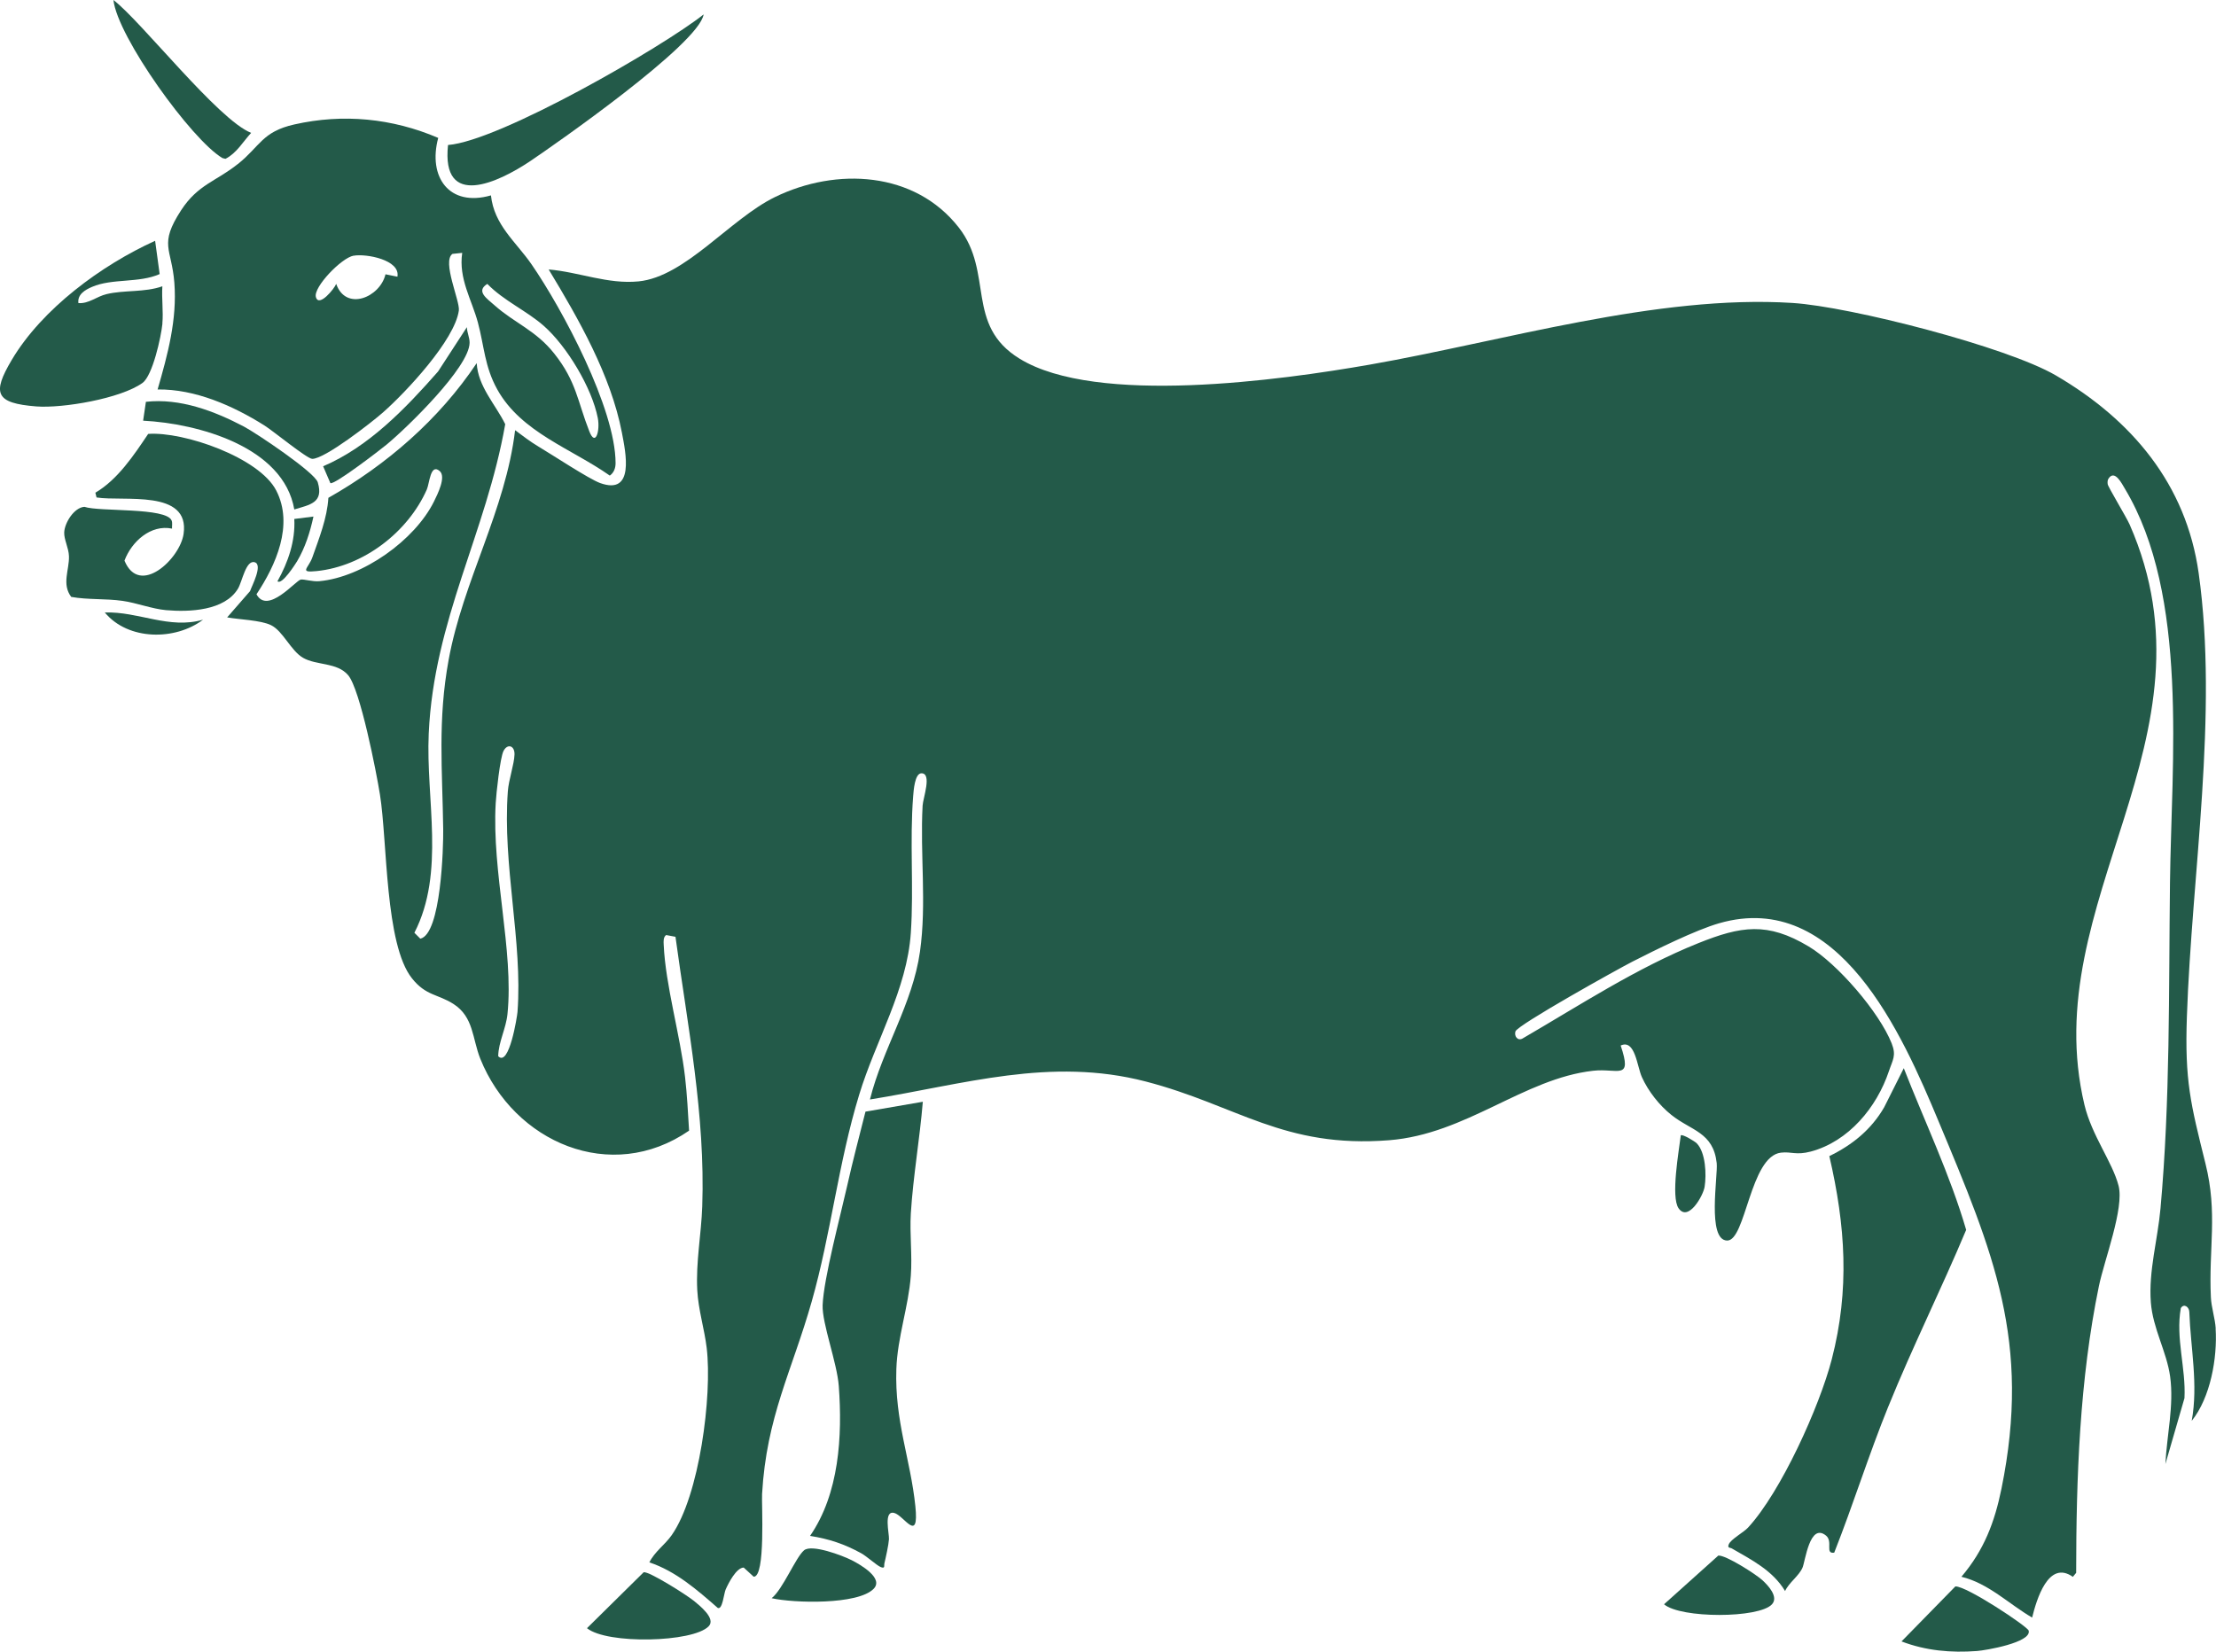
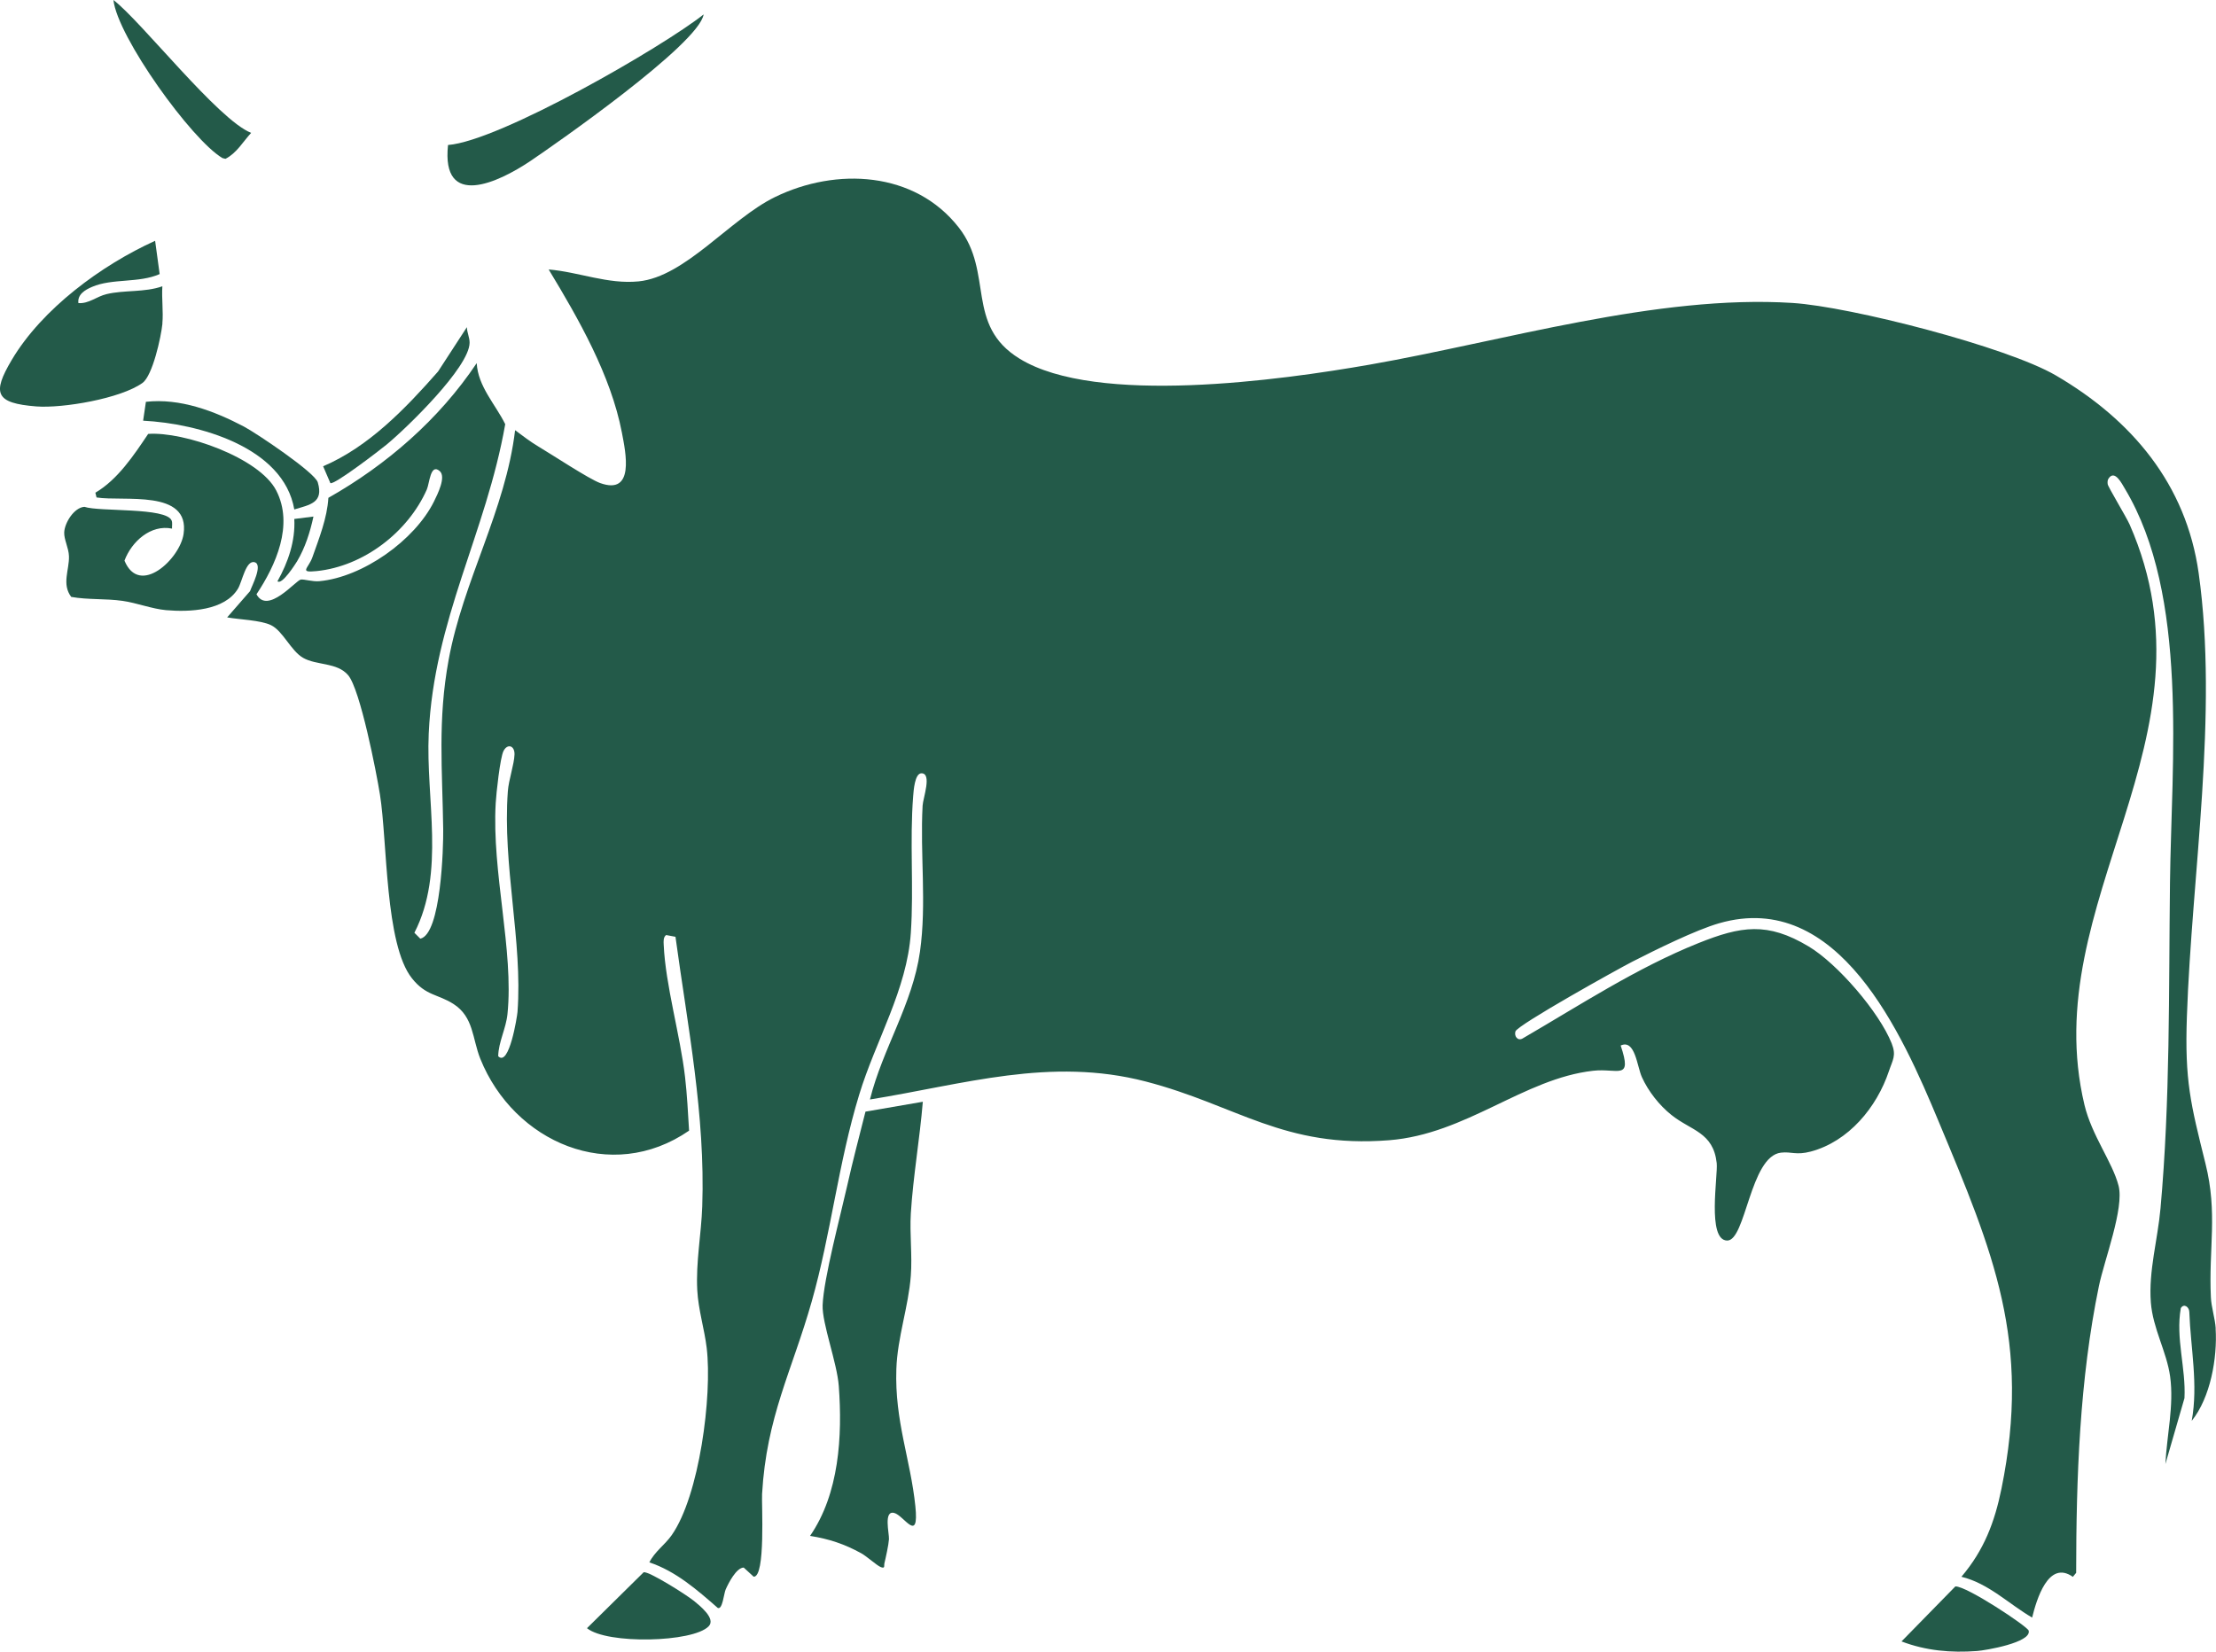
<svg xmlns="http://www.w3.org/2000/svg" viewBox="0 0 303 225.87" data-name="Layer 2" id="Layer_2">
  <defs>
    <style> .cls-1 { fill: #235a49; } </style>
  </defs>
  <g data-name="Layer 1" id="Layer_1-2">
    <g>
-       <path d="M242.29,219.39c.94-1.03-.56-2.6-1.31-3.29-.87-.81-5.02-3.46-6.03-3.37l-7.42,6.66c2.26,1.95,13,1.94,14.76,0Z" class="cls-1" />
      <path d="M115.84,162.15c-.9,4.01-3.22,12.7-3.36,16.33-.09,2.5,1.97,7.85,2.21,11.07.51,6.85.05,14.72-3.93,20.49,2.59.41,4.7,1.11,6.99,2.37.78.43,2.12,1.67,2.69,1.9.62.24.41-.2.48-.49.2-.84.58-2.54.63-3.33.05-.78-.77-3.96.71-3.59,1.34.33,3.43,4.29,2.9-.92-.66-6.41-2.84-11.65-2.6-18.74.14-4.35,1.66-8.52,1.98-12.79.21-2.77-.17-5.73,0-8.52.32-5.09,1.22-10.17,1.64-15.26l-7.84,1.35c-.85,3.37-1.74,6.73-2.5,10.13Z" class="cls-1" />
-       <path d="M119.46,217.27c1.41-1.45-1.81-3.3-3.01-3.91-1.27-.64-5.46-2.23-6.51-1.35-1.15.97-2.9,5.34-4.43,6.55,3.01.68,11.79.93,13.95-1.29Z" class="cls-1" />
      <path d="M302.96,181.67c-.08-1.34-.6-2.9-.66-4.26-.32-6.73.96-11.47-.74-18.29-2.03-8.17-2.85-11.29-2.54-20.12.67-19.47,4.32-41.32,1.61-60.62-1.71-12.16-9.13-20.96-19.53-27.04-6.71-3.92-28.11-9.41-36-9.91-18.52-1.18-39.56,5.24-57.84,8.44-12.06,2.11-37.34,5.64-47.85-.82-7.49-4.6-3.49-11.75-8.31-17.93-6.03-7.73-16.78-8.25-25.14-4.17-6.13,2.99-12.26,10.9-18.64,11.53-4.22.42-8.15-1.28-12.3-1.63,4.07,6.72,8.51,14.48,10.01,22.3.53,2.76,1.78,8.62-2.97,6.91-1.54-.56-6.6-3.9-8.45-5-1.11-.66-2.14-1.46-3.18-2.23-1.3,10.95-7.12,20.61-9.09,31.42-1.51,8.26-.85,15.01-.74,23.18.03,2.37-.28,14.31-3.13,14.94l-.81-.81c4.25-8.26,1.55-18.25,1.96-27.24.71-15.62,7.83-27.37,10.46-42.31-1.34-2.72-3.72-5.14-3.9-8.35-5.13,7.67-12.29,13.9-20.28,18.42-.17,2.79-1.27,5.53-2.19,8.14-.54,1.51-1.88,2.13.57,1.88,6.44-.65,12.51-5.34,15.08-11.16.37-.83.48-3.61,1.75-2.53.93.78-.28,3.17-.77,4.17-2.63,5.31-9.74,10.35-15.67,10.9-.94.09-2.13-.3-2.55-.22-.69.13-4.54,4.83-6.05,2.01,2.63-3.95,5.13-9.48,2.7-14.19-2.32-4.51-12.65-8.09-17.51-7.74-1.97,2.93-4.16,6.24-7.22,8.04l.16.65c3.66.59,12.81-1.18,11.9,5-.5,3.41-6.03,8.61-8.08,3.64.97-2.61,3.6-4.98,6.5-4.38-.02-.34.08-.78-.05-1.1-.73-1.83-9.87-1.18-11.93-1.88-1.42.1-2.71,2.2-2.76,3.5-.04.97.61,2.11.65,3.25.06,1.86-1.02,3.82.31,5.57,2.31.41,4.68.21,7.01.54,1.96.28,4,1.09,5.95,1.27,3.22.28,8.02.08,9.84-2.94.58-.96,1.08-3.97,2.29-3.61,1.15.35-.41,3.26-.64,3.95l-3.13,3.59c1.65.3,4.56.37,5.99,1.06,1.63.78,2.72,3.51,4.39,4.47,1.84,1.06,4.64.59,6.16,2.37,1.65,1.93,3.87,13.3,4.35,16.32,1.03,6.42.67,20.49,4.38,25.14,1.9,2.4,3.54,2.14,5.68,3.51,2.77,1.78,2.56,4.73,3.66,7.48,4.59,11.43,17.87,17.21,28.55,9.84-.15-2.43-.27-4.91-.55-7.33-.66-5.73-2.68-12.58-2.92-18.1-.02-.45-.07-1.02.33-1.32l1.28.24c1.67,12.26,4.09,24.41,3.66,36.86-.13,3.81-.89,7.64-.68,11.48.14,2.66.98,5.3,1.29,7.9.77,6.49-.99,20.22-4.81,25.62-.92,1.3-2.3,2.22-3.03,3.69,3.62,1.21,6.54,3.77,9.35,6.23.65.29.83-1.93,1.08-2.52.37-.84,1.45-2.98,2.47-3l1.36,1.25c1.65.09,1.07-9.95,1.15-11.3.61-10.61,4.08-16.79,6.79-26.34,2.63-9.24,3.63-18.91,6.49-28.28,2.26-7.43,6.54-14.37,7.06-22.13.42-6.17-.17-12.5.32-18.7.06-.72.21-3.13,1.14-3.12,1.46.01.21,3.38.15,4.42-.36,6.61.57,13.4-.36,19.98-1.01,7.15-5.11,13.27-6.84,20.21,12.84-2.07,24.66-5.85,37.71-2.46,12.48,3.24,18.84,9.17,33.29,8.03,10.56-.84,18.38-8.43,27.89-9.5,3.37-.38,5.4,1.42,3.76-3.45,1.98-.91,2.23,2.84,2.9,4.32.87,1.93,2.38,3.85,4.02,5.16,2.69,2.17,5.74,2.35,6.21,6.59.19,1.72-1.36,10.54,1.42,10.6,2.56.06,3.13-11.51,7.36-12.02,1.43-.17,2.06.38,4.08-.15,5.18-1.38,9.03-6.05,10.68-10.98.52-1.56,1.05-2.13.38-3.82-1.7-4.27-7.4-10.89-11.35-13.25-5.64-3.38-9.24-2.79-15.08-.45-8.47,3.4-16.19,8.48-24.04,13.04-.65.37-1.17-.31-.97-.97.28-.89,14.16-8.61,16.03-9.56,3.1-1.58,8.61-4.31,11.82-5.23,16.33-4.71,25.04,15.18,30,27.07,7.5,17.96,12.7,30.14,8.61,50.24-.94,4.62-2.4,8.44-5.48,12.06,3.71.9,6.46,3.71,9.67,5.58.59-2.39,2.2-7.95,5.57-5.57l.45-.55c.01-13.03.47-26.43,3.11-39.21.73-3.54,3.48-10.65,2.69-13.72-.84-3.25-3.66-6.85-4.67-11.08-6.62-27.86,19.01-50.11,6.19-79.33-.44-1.01-2.98-5.19-3.01-5.54-.03-.29-.04-.57.15-.81.84-1.19,1.8.77,2.2,1.43,8.77,14.61,6.36,37.4,6.17,53.83-.18,14.89.04,29.78-1.3,44.62-.38,4.23-1.64,8.54-1.32,12.81.27,3.6,2.17,6.75,2.64,10.16.54,3.97-.45,8-.65,11.97l2.61-9.02c.21-4.12-1.23-8.16-.5-12.31.44-.69,1.13-.14,1.16.5.18,4.98,1.24,9.95.33,14.92,2.56-3.18,3.52-8.59,3.27-12.62ZM70.76,138.39c-.05.61-1.14,7.59-2.64,6.05.04-1.96,1.07-3.77,1.27-5.78.88-8.67-2.16-19.37-1.61-28.84.07-1.29.6-6.23,1.07-7.13.55-1.05,1.54-.72,1.5.49-.04,1.33-.8,3.48-.91,5.02-.75,10.14,2.04,20.54,1.32,30.18Z" class="cls-1" />
-       <path d="M229.82,155.26c-.25,2.08-1.39,8.42-.3,9.98,1.33,1.9,3.38-1.75,3.56-2.95.26-1.66.15-4.66-1.07-5.93-.26-.27-1.96-1.3-2.19-1.1Z" class="cls-1" />
+       <path d="M229.82,155.26Z" class="cls-1" />
      <path d="M267.36,216.95l-7.36,7.52c3.32,1.27,6.77,1.58,10.33,1.31,1.12-.08,7.46-1.15,7.06-2.78-.14-.57-8.52-6.13-10.02-6.05Z" class="cls-1" />
-       <path d="M14.33,83.76c3.2,3.85,9.64,3.86,13.44.98-4.61,1.36-8.88-1.15-13.44-.98Z" class="cls-1" />
-       <path d="M258.2,192.34c3.3-8.15,7.24-16.04,10.64-24.15-2.21-7.56-5.65-14.75-8.53-22.11l-2.68,5.34c-1.76,3.05-4.36,5.16-7.5,6.68,2.21,9.52,2.8,18.26.33,27.8-1.68,6.47-6.93,18.1-11.44,23-.61.66-2.35,1.59-2.64,2.29-.23.55.21.44.41.56,2.73,1.58,5.59,3.01,7.29,5.83.53-1.16,1.88-2.05,2.38-3.19.38-.85.98-6.22,3.22-4.39.99.82-.19,2.54,1.12,2.33,2.61-6.61,4.72-13.4,7.4-20Z" class="cls-1" />
      <path d="M94.84,218.9c-.86-.72-6.08-4.04-6.83-3.89l-7.75,7.65c2.73,2.23,14.47,1.96,16.63-.25,1.05-1.06-1.22-2.83-2.05-3.52Z" class="cls-1" />
      <path d="M40.62,76.76c1.11-1.87,1.78-3.99,2.24-6.12l-2.62.33c.16,3.02-.85,5.93-2.3,8.52.59.57,2.44-2.34,2.68-2.73Z" class="cls-1" />
      <path d="M22.2,44.24c.15-1.62-.11-3.44,0-5.09-2.42.86-5.2.49-7.62,1.07-1.39.33-2.42,1.33-3.86,1.23-.15-1.19.91-1.81,1.87-2.22,2.77-1.19,6.4-.49,9.24-1.75l-.62-4.55c-7.33,3.32-15.46,9.3-19.61,16.3-2.71,4.57-2.23,5.91,3.37,6.35,3.6.28,11.57-1.08,14.52-3.22,1.38-1,2.54-6.29,2.72-8.11Z" class="cls-1" />
      <path d="M43.45,65.96c-.41-1.37-8.42-6.74-10.09-7.62-4.07-2.14-8.74-3.91-13.41-3.39l-.38,2.58c7.48.38,19.19,3.55,20.67,12.14,2.12-.65,4.05-.89,3.21-3.71Z" class="cls-1" />
      <path d="M72.49,22.04c3.3-2.22,23.05-15.97,23.72-20.07-5.53,4.4-27.85,17.31-34.95,17.86-.94,8.83,6.91,5.11,11.23,2.21Z" class="cls-1" />
      <path d="M44.18,63.76l.99,2.3c.46.35,6.86-4.57,7.69-5.26,2.74-2.26,11.31-10.56,11.35-13.92.01-.73-.36-1.41-.37-2.14l-3.94,6.06c-4.43,5.04-9.47,10.3-15.73,12.97Z" class="cls-1" />
-       <path d="M32.53,22.42c-2.98,2.39-5.46,2.79-7.77,6.34-3.08,4.75-1.29,5.14-.92,9.91.39,5.04-.91,9.82-2.29,14.59,5.13-.07,10.34,2.24,14.6,4.92,1.21.76,5.82,4.55,6.54,4.57,1.7.03,8.15-5,9.69-6.36,3.1-2.73,9.81-9.88,10.36-13.93.17-1.29-2.34-6.74-.87-7.74l1.33-.14c-.52,3.53,1.3,6.39,2.14,9.51.88,3.27.91,6.02,2.65,9.16,3.26,5.88,10.16,8.1,15.39,11.79.57-.41.79-1.03.79-1.71-.01-7.45-7.24-21.03-11.51-27.21-2.13-3.07-5.1-5.34-5.53-9.4-5.73,1.64-8.64-2.53-7.21-7.86-6.29-2.69-12.99-3.35-19.68-1.84-4.4.99-4.67,2.98-7.71,5.41ZM66.64,38.83c2.23,2.3,5.36,3.66,7.71,5.73,3.16,2.78,6.59,8.49,7.39,12.61.33,1.73-.31,3.99-1.16,1.82-1.62-4.12-1.76-6.81-4.79-10.63-2.51-3.18-5.43-4.17-8.16-6.6-1.02-.91-2.63-1.93-.99-2.94ZM48.35,34.97c1.69-.31,6.42.56,5.99,2.87l-1.63-.33c-.75,3.17-5.42,5.1-6.74,1.31-.21.61-2.39,3.31-2.78,1.79-.35-1.34,3.48-5.34,5.16-5.65Z" class="cls-1" />
      <path d="M30.42,21.62l.41.1c1.53-.78,2.38-2.32,3.51-3.55C29.83,16.4,19.32,2.91,15.51,0c.55,5.04,10.7,19.15,14.91,21.62Z" class="cls-1" />
    </g>
  </g>
</svg>